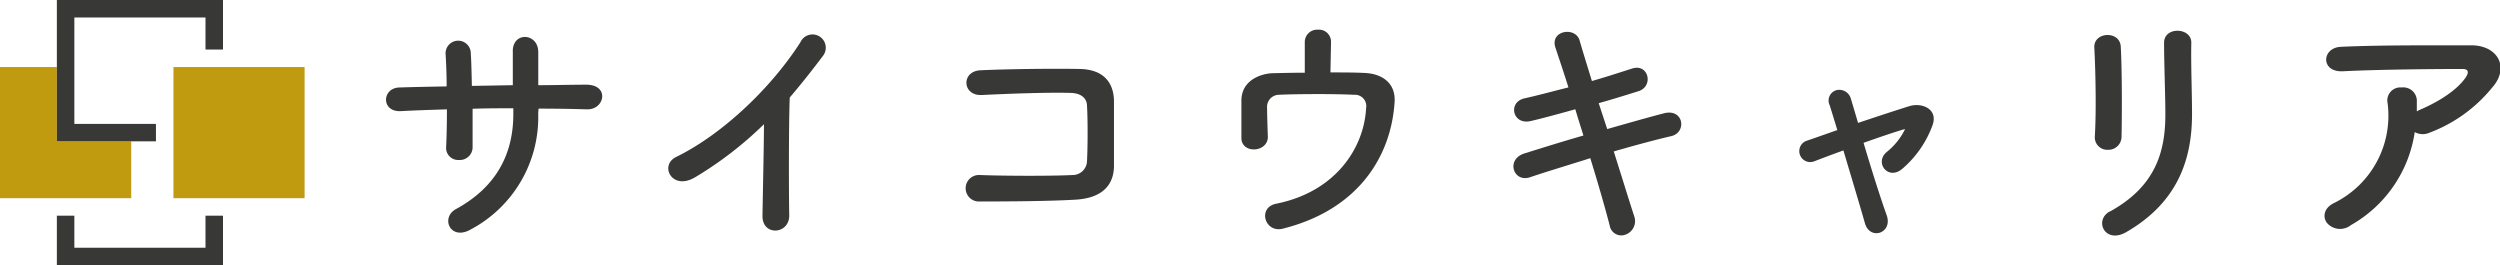
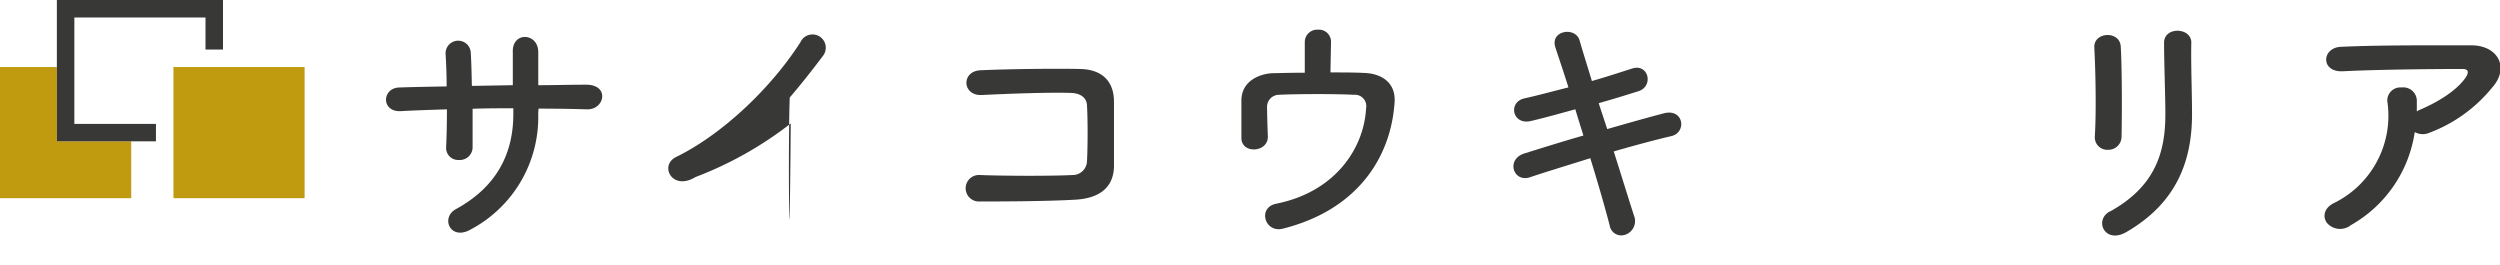
<svg xmlns="http://www.w3.org/2000/svg" viewBox="0 0 348.66 36.99">
  <defs>
    <style>.cls-1{fill:#c09b0f;}.cls-2{fill:#383837;}</style>
  </defs>
  <g id="レイヤー_2" data-name="レイヤー 2">
    <g id="レイヤー_1-2" data-name="レイヤー 1">
      <rect class="cls-1" x="24.19" y="9.35" width="18.29" height="18.29" />
      <polygon class="cls-1" points="7.93 19.71 7.93 9.35 0 9.35 0 27.64 18.3 27.64 18.3 19.71 7.93 19.71" />
      <polygon class="cls-2" points="10.37 17.28 10.37 2.44 28.66 2.44 28.66 6.91 31.1 6.91 31.1 0 7.93 0 7.93 19.71 21.75 19.71 21.75 17.28 10.37 17.28" />
-       <polygon class="cls-2" points="28.66 30.08 28.66 34.55 10.37 34.55 10.37 30.08 7.93 30.08 7.93 36.99 31.1 36.99 31.1 30.08 28.66 30.08" />
      <path class="cls-2" d="M75.06,15.78A17.72,17.72,0,0,1,65.65,32c-2.84,1.63-4.26-1.64-2.06-2.84,5.5-3,8-7.53,8-13.25v-.81c-1.91,0-3.8,0-5.68.07,0,2,0,3.9,0,5.29A1.78,1.78,0,0,1,64,22.31a1.68,1.68,0,0,1-1.78-1.81c.07-1.45.11-3.3.11-5.25-2.24.07-4.44.14-6.43.25-2.77.14-2.66-3.23-.21-3.3,2.13-.07,4.37-.11,6.6-.15,0-1.66-.07-3.23-.14-4.43a1.76,1.76,0,1,1,3.51-.15c.08,1.18.11,2.77.15,4.51l5.71-.1c0-1.85,0-3.59,0-4.58-.15-2.95,3.58-2.77,3.55,0,0,1.42,0,3,0,4.58,2.27,0,4.55-.07,6.68-.07,3.33,0,2.59,3.52.1,3.44-2.2-.07-4.44-.1-6.74-.1Z" />
-       <path class="cls-2" d="M97,24.69c-3.26,2-5.11-1.63-2.7-2.8,6.54-3.2,13.32-9.73,17.33-16a1.85,1.85,0,1,1,3.16,1.88c-1.6,2.13-3.13,4.05-4.65,5.83C110,17.17,110,26.47,110.07,30c.07,2.7-3.77,3-3.73.1s.18-8.62.21-12.78A51.27,51.27,0,0,1,97,24.69Z" />
+       <path class="cls-2" d="M97,24.69c-3.26,2-5.11-1.63-2.7-2.8,6.54-3.2,13.32-9.73,17.33-16a1.85,1.85,0,1,1,3.16,1.88c-1.6,2.13-3.13,4.05-4.65,5.83C110,17.17,110,26.47,110.07,30s.18-8.62.21-12.78A51.27,51.27,0,0,1,97,24.69Z" />
      <path class="cls-2" d="M149.94,27.85c-3.77.22-9.62.25-13.28.25a1.85,1.85,0,1,1,0-3.69c3.79.14,10.26.14,12.88,0a2,2,0,0,0,2.06-2c.11-2.13.11-5.76,0-7.6,0-1.17-.89-1.81-2.24-1.85-3.12-.1-8.73.11-12.43.29-2.76.14-2.91-3.34-.17-3.45,3.9-.18,10.29-.25,13.84-.18s4.76,2.17,4.76,4.55c0,2.16,0,5.93,0,9.09C155.26,26.65,152.64,27.71,149.94,27.85Z" />
      <path class="cls-2" d="M185.55,10.1c1.67,0,3.27,0,4.65.07,2.56.07,4.44,1.42,4.3,4-.46,7.57-5,15.06-15.59,17.72-2.52.64-3.58-2.95-.92-3.48,8.34-1.67,12.25-7.85,12.53-13.31a1.58,1.58,0,0,0-1.67-1.88c-2.91-.15-8.41-.11-10.51,0A1.68,1.68,0,0,0,176.71,15c0,.85.07,3,.11,4.08,0,2.21-3.66,2.42-3.69.18,0-1,0-3.34,0-5.11-.07-3.12,3-3.91,4.37-3.94s2.91-.07,4.47-.07c0-1.39,0-3.37,0-4.26a1.73,1.73,0,0,1,1.85-1.74,1.68,1.68,0,0,1,1.81,1.67Z" />
      <path class="cls-2" d="M224.15,18c2.87-.82,5.75-1.64,7.91-2.2,2.77-.71,3.23,2.69,1,3.19-2,.46-4.93,1.24-8,2.13,1.14,3.59,2.16,6.92,2.84,9a2,2,0,0,1-1.17,2.59,1.64,1.64,0,0,1-2.24-1.28c-.57-2.2-1.56-5.68-2.7-9.37-3.16,1-6.24,1.92-8.41,2.66-2.34.78-3.41-2.52-.75-3.33,2.06-.64,5-1.57,8.2-2.49-.39-1.24-.78-2.48-1.13-3.66-2.2.61-4.37,1.21-6.21,1.64-2.56.6-3.23-2.63-.89-3.16,1.95-.43,4-1,6.14-1.53-.71-2.27-1.38-4.22-1.81-5.54-.82-2.41,2.8-3,3.37-1,.36,1.28,1,3.31,1.71,5.65,2-.57,3.94-1.21,5.61-1.74,2.3-.75,3.05,2.48.88,3.16-1.59.5-3.51,1.1-5.54,1.67Z" />
-       <path class="cls-2" d="M265.65,18c-1.45.42-3.55,1.14-5.75,1.92,1.06,3.58,2.34,7.63,3.19,10,1,2.59-2.3,3.69-3,1.21s-1.92-6.5-3-10.15c-1.49.53-2.87,1.06-4,1.49a1.53,1.53,0,1,1-1-2.88c1.24-.42,2.63-.92,4.15-1.45-.42-1.39-.78-2.56-1.06-3.45a1.5,1.5,0,0,1,1-2.13,1.68,1.68,0,0,1,1.95,1.21c.25.82.6,2,1,3.37,2.35-.78,4.8-1.6,7.17-2.34,1.78-.53,4,.42,3.23,2.63a14.52,14.52,0,0,1-4.18,6.07c-2,1.77-4-.82-2.21-2.31a9.21,9.21,0,0,0,2.52-3.13Z" />
      <path class="cls-2" d="M294,20.89a1.74,1.74,0,0,1-1.85-1.81c.22-3.51.11-9.08-.07-12.46-.1-2.2,3.55-2.38,3.69-.14.18,3.2.18,9.27.11,12.57A1.83,1.83,0,0,1,294,20.89Zm.28,8.6c6.29-3.48,7.71-8.24,7.71-13.53,0-2.77-.18-7.17-.18-10,0-2.3,3.83-2.16,3.8,0-.07,3,.1,7,.1,9.94,0,6.11-1.84,12.25-9.19,16.48C293.56,34.07,292,30.73,294.23,29.49Z" />
      <path class="cls-2" d="M327.86,31.4a2.41,2.41,0,0,1-3.34-.32c-.6-.81-.46-2.06,1-2.77a13.57,13.57,0,0,0,7.46-13.95,1.81,1.81,0,0,1,1.95-2.16,1.89,1.89,0,0,1,2.13,2c0,.43,0,.89,0,1.31.11,0,.18-.1.29-.14,2.37-1,5.07-2.55,6.46-4.47.53-.75.53-1.28-.39-1.28-4,0-11.72.07-16.69.32-3.12.14-2.95-3.27-.28-3.41,5.14-.25,12.88-.21,18.21-.21,3.69,0,5.4,3.09,2.91,5.89a20.59,20.59,0,0,1-8.8,6.32,2.29,2.29,0,0,1-2-.11A17.89,17.89,0,0,1,327.86,31.4Z" />
    </g>
  </g>
</svg>